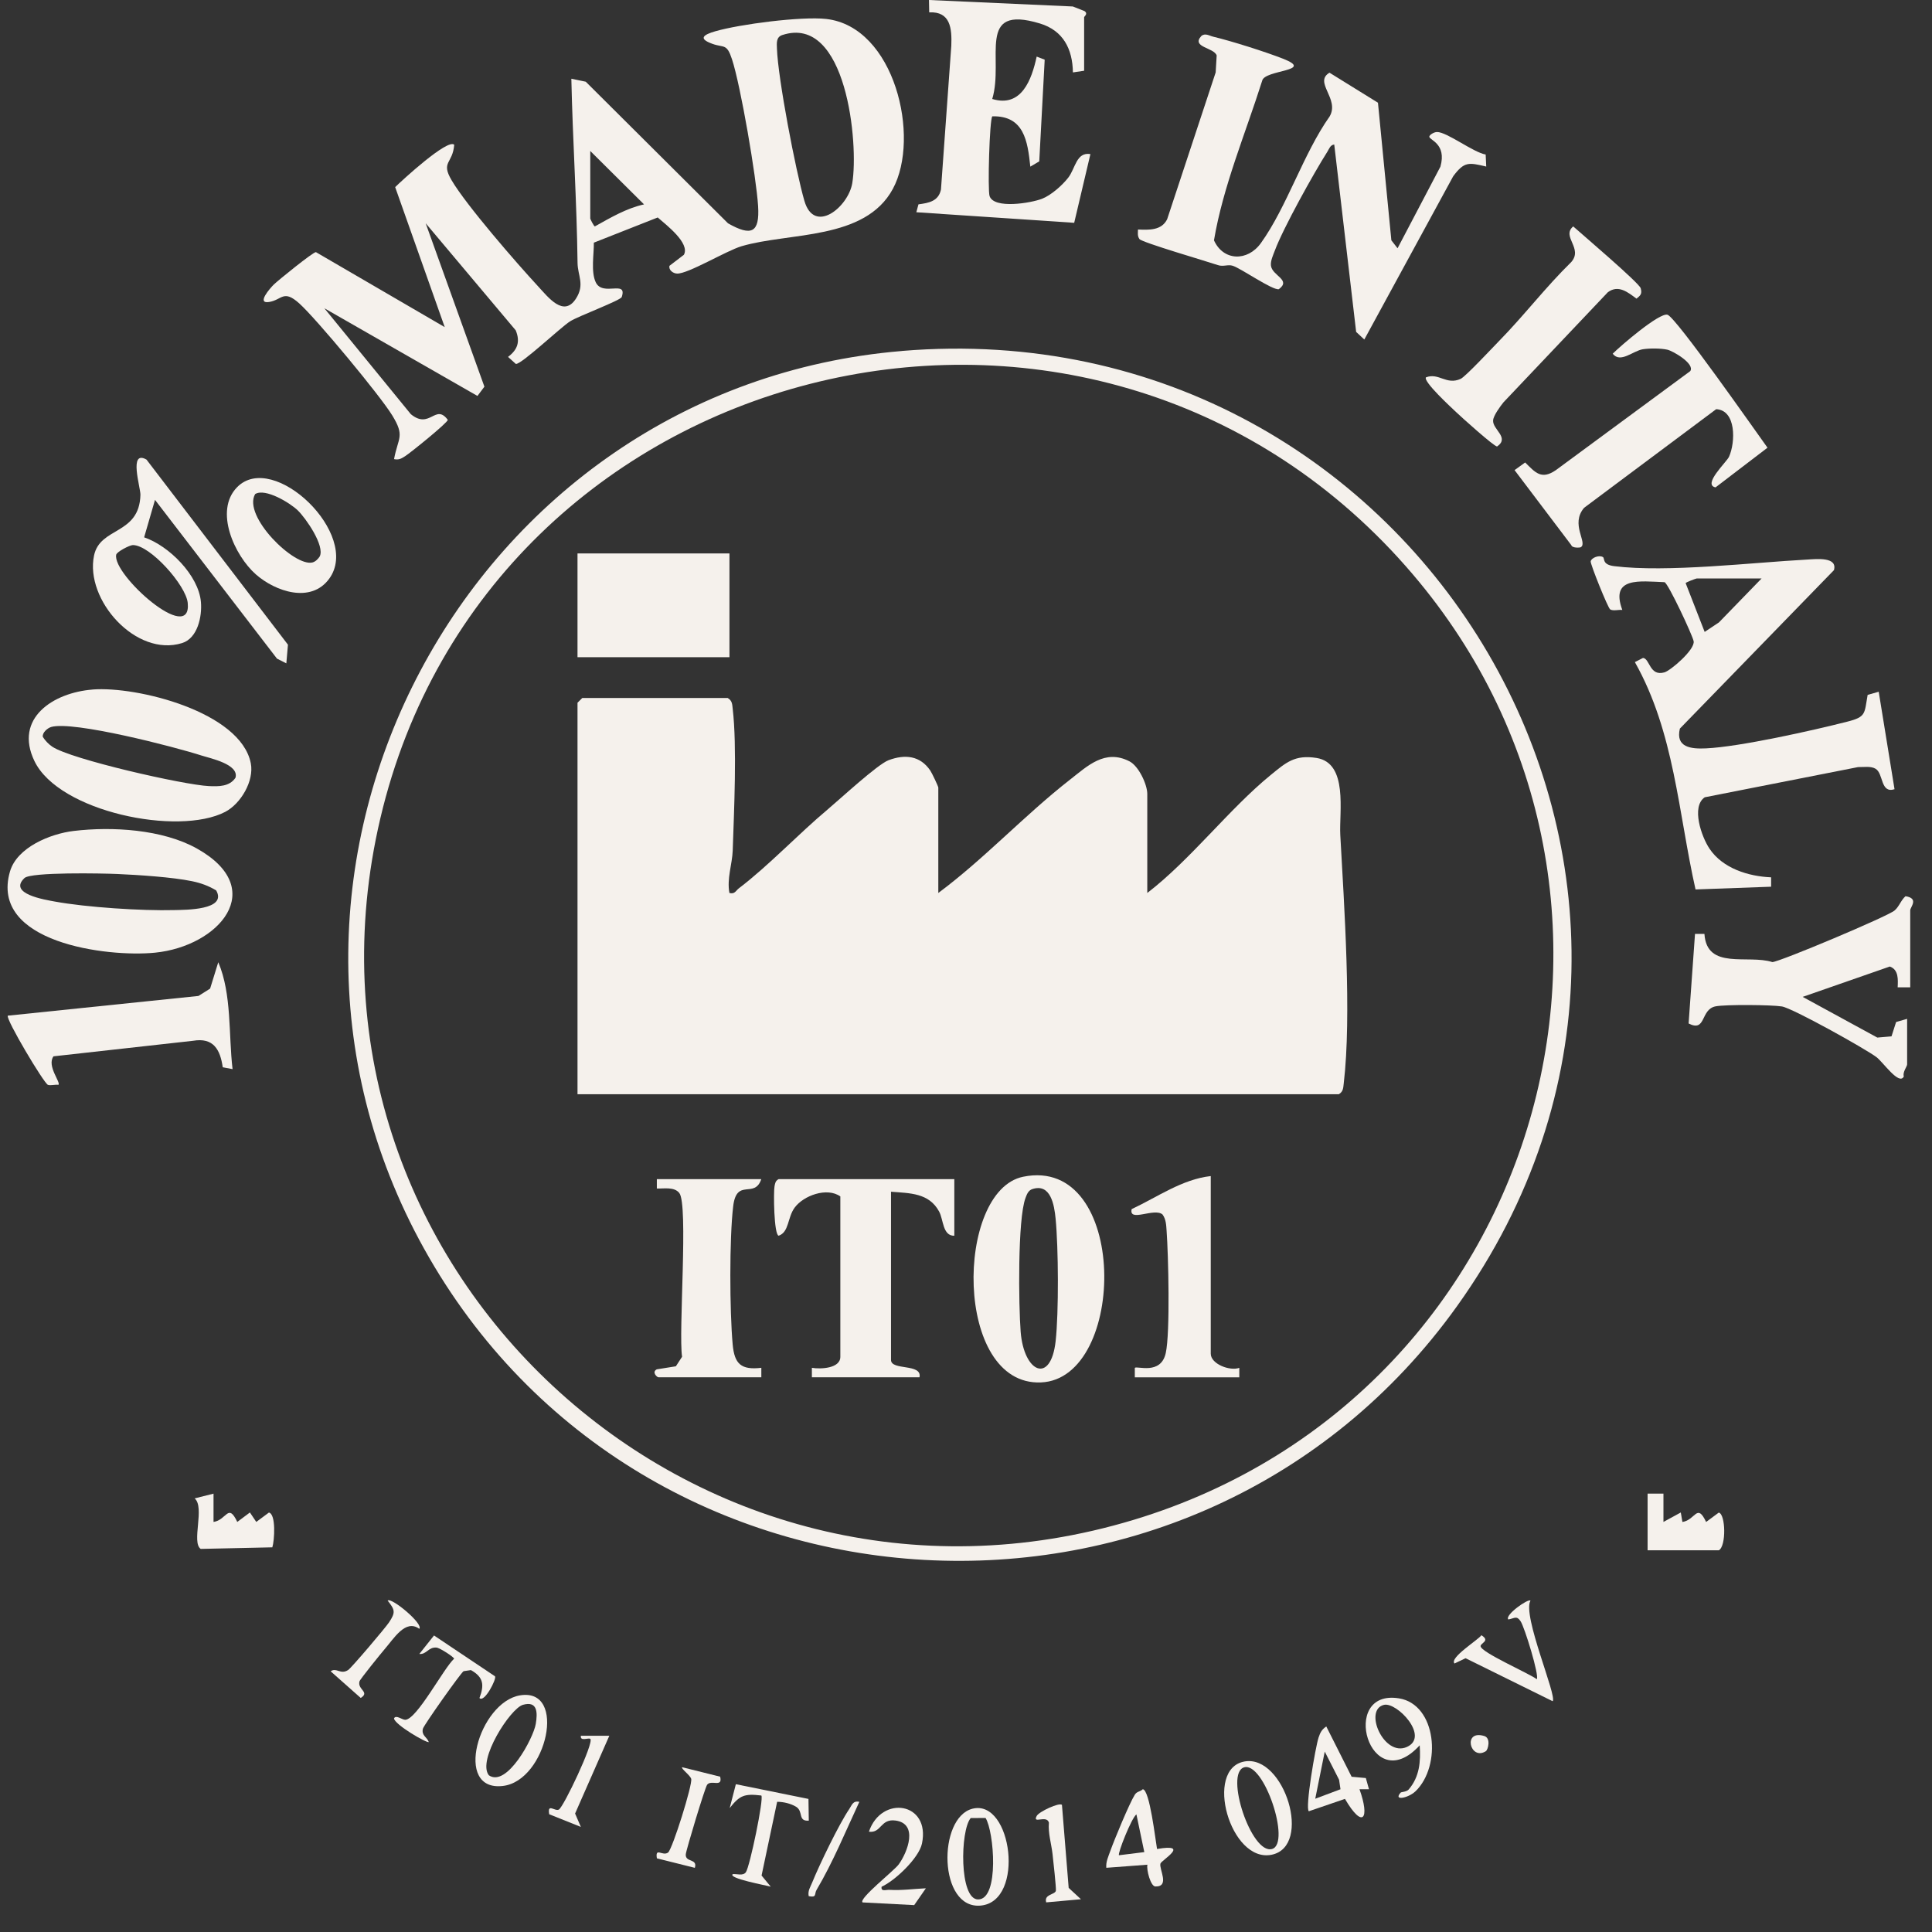
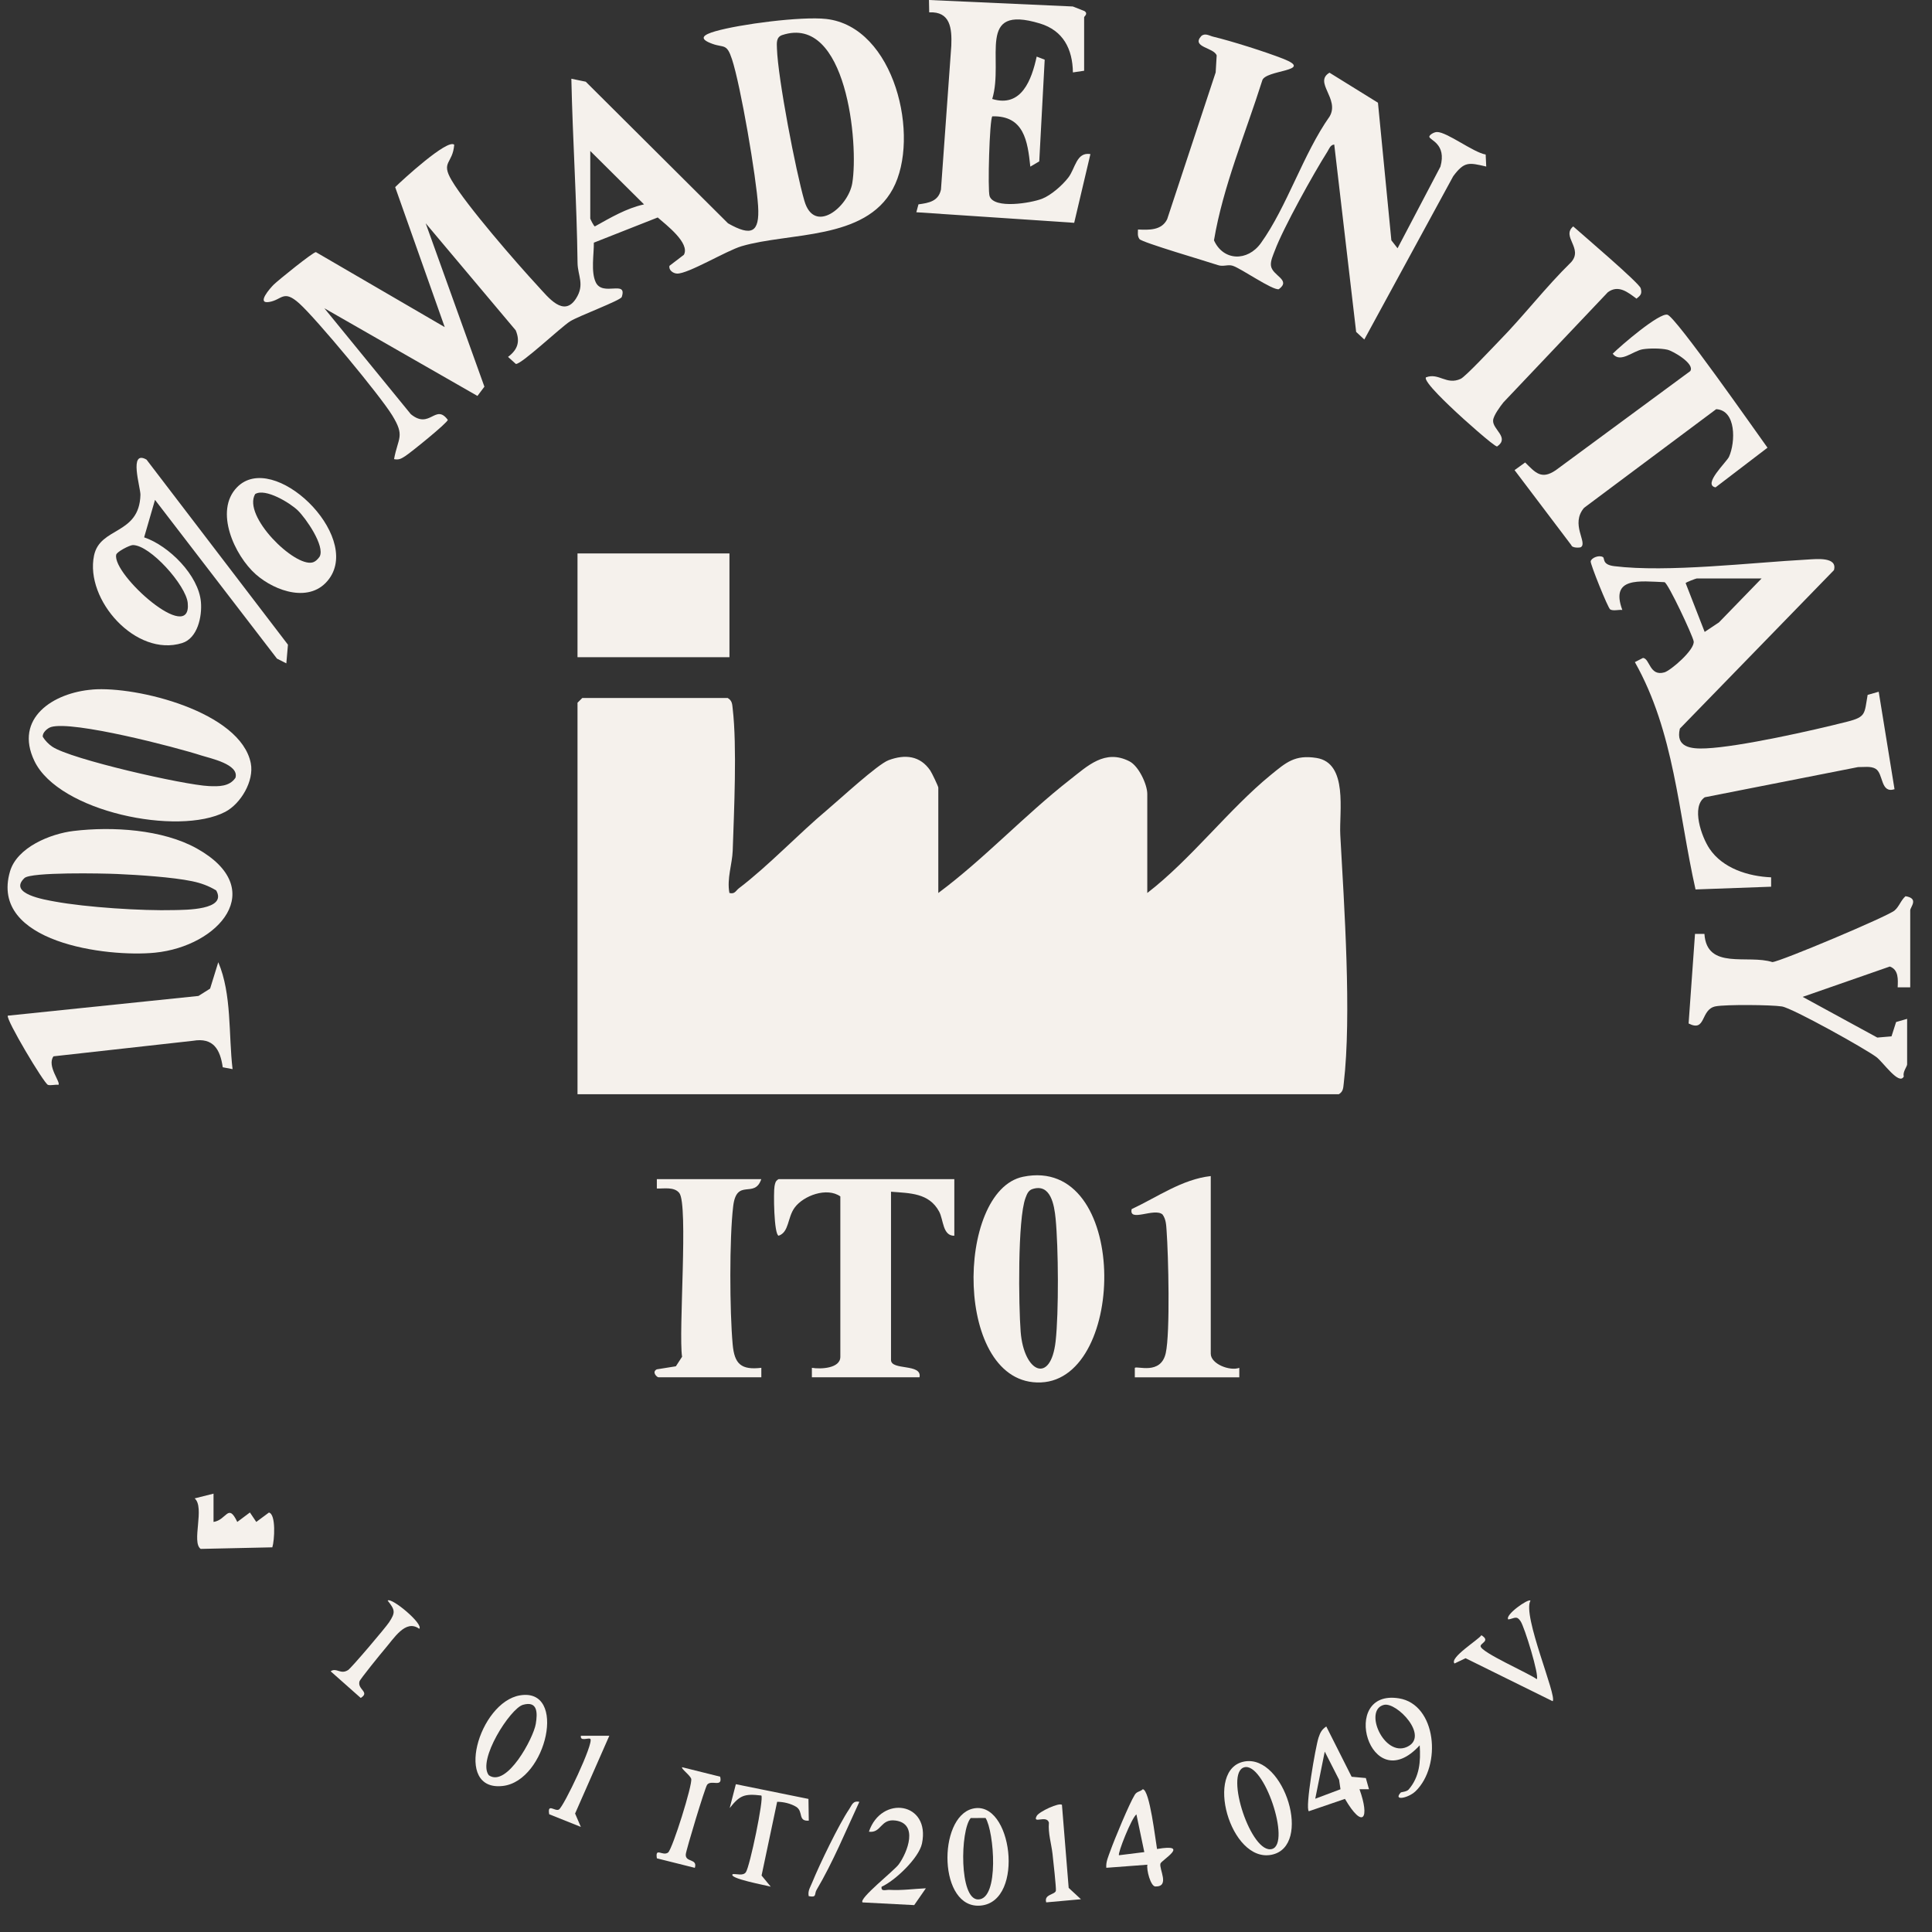
<svg xmlns="http://www.w3.org/2000/svg" width="48" height="48" viewBox="0 0 48 48" fill="none">
  <rect x="0" y="0" width="48" height="48" fill="#333333" stroke="none" />
  <g clip-path="url(#clip0_723_898)">
    <path d="M14.754 6.027C14.758 6.317 14.677 6.749 14.801 7.013C14.973 7.378 15.593 6.941 15.447 7.379C15.419 7.464 14.375 7.851 14.166 7.982C13.934 8.127 12.954 9.057 12.816 9.042L12.622 8.867C12.856 8.691 12.931 8.492 12.813 8.207L10.576 5.547L12.035 9.607L11.862 9.837L8.058 7.658L10.206 10.289C10.681 10.682 10.817 10.015 11.125 10.431C11.127 10.5 10.193 11.253 10.068 11.332C9.971 11.393 9.914 11.432 9.79 11.407C9.891 10.865 10.066 10.843 9.745 10.32C9.447 9.831 7.861 7.921 7.435 7.538C7.038 7.182 7.009 7.452 6.684 7.503C6.36 7.555 6.719 7.151 6.801 7.071C6.912 6.962 7.783 6.258 7.849 6.264L11.049 8.127L9.818 4.649C9.988 4.481 11.123 3.437 11.285 3.596C11.248 4.073 10.945 4.012 11.221 4.48C11.588 5.103 12.837 6.539 13.368 7.113C13.62 7.385 14.004 7.893 14.309 7.42C14.535 7.068 14.353 6.855 14.349 6.529C14.33 5.001 14.228 3.481 14.195 1.956L14.553 2.03L18.088 5.549C18.67 5.878 18.876 5.785 18.835 5.121C18.791 4.408 18.401 2.122 18.185 1.469C18.055 1.072 17.985 1.192 17.702 1.09C17.328 0.956 17.488 0.86 17.768 0.778C18.378 0.601 19.912 0.402 20.527 0.471C22.229 0.663 22.876 3.413 22.182 4.694C21.488 5.975 19.614 5.767 18.424 6.117C18.046 6.229 17.097 6.805 16.823 6.797C16.722 6.794 16.608 6.709 16.633 6.604L16.991 6.33C17.149 6.039 16.548 5.585 16.341 5.403L14.756 6.028L14.754 6.027ZM19.434 0.871C19.281 0.922 19.298 1.072 19.303 1.207C19.328 1.95 19.768 4.243 19.985 4.99C20.23 5.835 21.073 5.146 21.174 4.553C21.338 3.582 21.035 0.343 19.434 0.871ZM14.665 3.75V5.43C14.665 5.441 14.757 5.631 14.781 5.624C15.169 5.408 15.563 5.174 16.001 5.078L14.664 3.75H14.665Z" fill="#F5F1EC" />
-     <path d="M22.411 8.719C35.315 7.647 43.739 21.918 36.201 32.449C29.738 41.478 15.921 40.713 10.534 31.02C5.281 21.566 11.596 9.618 22.411 8.72V8.719ZM34.755 13.876C26.78 5.136 12.139 8.9 9.45 20.329C6.848 31.388 17.235 41.071 28.175 37.757C38.498 34.631 42.021 21.84 34.754 13.876H34.755Z" fill="#F5F1EC" />
    <path d="M34.722 6.168L35.787 4.14C35.947 3.567 35.511 3.482 35.511 3.396C35.511 3.353 35.623 3.281 35.702 3.28C35.95 3.278 36.605 3.788 36.911 3.839L36.925 4.138C36.488 4.035 36.38 4.01 36.105 4.378L33.896 8.435L33.693 8.246L33.149 3.591C33.05 3.598 33.021 3.703 32.977 3.771C32.641 4.3 31.88 5.668 31.673 6.225C31.631 6.336 31.563 6.481 31.576 6.597C31.603 6.853 32.091 6.949 31.772 7.185C31.612 7.216 30.836 6.669 30.627 6.603C30.509 6.564 30.391 6.632 30.26 6.587C29.997 6.497 28.369 6.023 28.309 5.939C28.255 5.86 28.272 5.788 28.273 5.702C28.549 5.714 28.859 5.728 28.998 5.446L30.203 1.799L30.228 1.378C30.16 1.178 29.59 1.176 29.845 0.896C29.94 0.812 30.046 0.889 30.144 0.912C30.599 1.021 31.439 1.287 31.875 1.458C32.686 1.775 31.414 1.727 31.358 2.007C30.947 3.307 30.385 4.634 30.161 5.971C30.392 6.487 30.995 6.503 31.327 6.039C31.975 5.137 32.379 3.821 33.035 2.892C33.29 2.453 32.63 2.043 33.031 1.806L34.235 2.552L34.568 5.971L34.722 6.168Z" fill="#F5F1EC" />
    <path d="M39.823 13.839C39.878 13.872 39.794 14.027 40.104 14.066C41.426 14.229 43.522 13.976 44.903 13.902C45.13 13.889 45.658 13.829 45.564 14.165L41.736 18.102C41.624 18.569 42.011 18.611 42.387 18.593C43.225 18.554 45.033 18.149 45.893 17.93C46.367 17.81 46.318 17.734 46.401 17.264L46.676 17.186L47.069 19.608C46.715 19.72 46.798 19.219 46.599 19.1C46.479 19.028 46.301 19.061 46.163 19.058L42.354 19.808C42.012 20.041 42.272 20.789 42.474 21.088C42.803 21.576 43.437 21.773 44.003 21.797V22.03L42.125 22.098C41.694 20.183 41.602 18.196 40.618 16.45L40.82 16.346C40.992 16.362 40.98 16.81 41.351 16.705C41.506 16.662 42.119 16.136 42.078 15.93C42.048 15.777 41.448 14.496 41.355 14.464C40.746 14.441 39.997 14.323 40.306 15.154C40.213 15.144 40.081 15.185 40.005 15.141C39.949 15.109 39.508 14.01 39.52 13.947C39.537 13.857 39.73 13.783 39.823 13.84V13.839ZM43.767 14.372H42.154C42.14 14.372 41.874 14.469 41.88 14.489L42.352 15.7L42.706 15.464L43.766 14.372H43.767Z" fill="#F5F1EC" />
    <path d="M26.934 1.758L26.656 1.799C26.648 1.218 26.415 0.758 25.835 0.583C24.236 0.1 24.952 1.465 24.652 2.459C25.381 2.681 25.632 1.977 25.756 1.406L25.955 1.483L25.82 4.009L25.598 4.14C25.531 3.505 25.442 2.87 24.654 2.89C24.584 2.96 24.535 4.722 24.586 4.872C24.697 5.2 25.62 5.044 25.89 4.938C26.114 4.851 26.394 4.603 26.541 4.413C26.719 4.183 26.741 3.771 27.091 3.828L26.688 5.536L22.766 5.273L22.819 5.077C23.08 5.042 23.316 4.999 23.378 4.709L23.635 1.135C23.652 0.703 23.613 0.281 23.086 0.307L23.08 0L26.654 0.161L26.941 0.274C27.045 0.341 26.935 0.406 26.935 0.429V1.757L26.934 1.758Z" fill="#F5F1EC" />
    <path d="M2.298 17.131C3.403 17.043 5.979 17.686 6.231 18.963C6.317 19.402 5.983 19.968 5.595 20.171C4.432 20.776 1.465 20.172 0.856 18.909C0.342 17.842 1.325 17.208 2.298 17.132V17.131ZM1.27 18.062C1.178 18.09 1.045 18.205 1.064 18.308C1.122 18.401 1.207 18.489 1.297 18.55C1.76 18.865 4.571 19.502 5.189 19.53C5.432 19.541 5.701 19.545 5.85 19.324C5.948 18.989 5.226 18.841 5.007 18.771C4.35 18.558 1.811 17.901 1.27 18.062H1.27Z" fill="#F5F1EC" />
    <path d="M1.829 20.645C2.787 20.53 4.038 20.605 4.888 21.079C6.691 22.085 5.436 23.511 3.851 23.669C2.659 23.788 -0.267 23.419 0.248 21.652C0.423 21.05 1.253 20.714 1.828 20.645H1.829ZM5.371 22.122C5.184 22.009 4.992 21.939 4.775 21.894C4.282 21.791 3.431 21.737 2.911 21.714C2.554 21.698 0.769 21.662 0.608 21.815C0.192 22.208 1.122 22.354 1.358 22.398C2.14 22.542 3.527 22.632 4.324 22.611C4.598 22.604 5.652 22.615 5.371 22.122Z" fill="#F5F1EC" />
    <path d="M39.278 13.594C39.256 13.609 39.059 13.622 39.038 13.543L37.629 11.68L37.892 11.49C38.144 11.739 38.293 11.928 38.653 11.682L41.994 9.22C42.115 9.038 41.566 8.72 41.425 8.688C41.259 8.651 40.986 8.651 40.817 8.677C40.571 8.715 40.259 9.034 40.067 8.788C40.263 8.592 41.222 7.766 41.427 7.819C41.632 7.871 43.622 10.721 43.913 11.123L42.622 12.109C42.291 12.041 42.897 11.481 42.957 11.348C43.12 10.985 43.138 10.191 42.638 10.166L39.357 12.616C39.008 13.022 39.448 13.479 39.278 13.593V13.594Z" fill="#F5F1EC" />
    <path d="M47.46 24.53H47.147C47.155 24.341 47.175 24.093 46.952 24.013L44.787 24.767L46.641 25.778L46.994 25.748L47.108 25.392L47.382 25.313V26.445C47.382 26.496 47.264 26.64 47.3 26.743C47.187 26.98 46.788 26.391 46.62 26.264C46.347 26.058 44.534 25.046 44.27 25.005C44.007 24.963 42.876 24.954 42.625 25.002C42.239 25.076 42.396 25.655 41.953 25.428L42.112 23.202H42.346C42.405 24.11 43.426 23.707 44.034 23.903C44.231 23.891 46.903 22.766 47.07 22.621C47.185 22.523 47.228 22.365 47.342 22.266C47.684 22.321 47.459 22.536 47.459 22.617V24.531L47.46 24.53Z" fill="#F5F1EC" />
    <path d="M35.428 9.375C35.748 9.252 35.934 9.576 36.291 9.412C36.41 9.357 37.08 8.64 37.238 8.478C37.857 7.848 38.402 7.132 39.035 6.513C39.342 6.169 38.785 5.88 39.086 5.625C39.312 5.827 40.728 7.032 40.763 7.162C40.801 7.3 40.76 7.339 40.658 7.42C40.443 7.26 40.208 7.066 39.946 7.261L37.352 9.997C37.27 10.101 37.106 10.321 37.096 10.442C37.077 10.671 37.515 10.87 37.196 11.092C37.131 11.106 36.291 10.348 36.173 10.235C36.054 10.122 35.35 9.475 35.428 9.374V9.375Z" fill="#F5F1EC" />
    <path d="M3.641 11.42L7.154 16.017L7.114 16.481L6.881 16.363L3.851 12.419L3.581 13.35C4.2 13.56 4.936 14.296 4.992 14.958C5.023 15.317 4.91 15.857 4.524 15.977C3.38 16.333 2.107 14.905 2.336 13.803C2.485 13.083 3.463 13.296 3.489 12.294C3.494 12.117 3.188 11.161 3.641 11.419V11.42ZM3.301 13.542C3.223 13.542 2.898 13.71 2.887 13.783C2.786 14.278 4.771 16.045 4.664 14.978C4.62 14.542 3.734 13.543 3.301 13.542V13.542Z" fill="#F5F1EC" />
    <path d="M5.777 26.562L5.534 26.516C5.471 26.077 5.303 25.771 4.796 25.858L1.329 26.244C1.156 26.483 1.519 26.894 1.451 26.952C1.37 26.941 1.259 26.975 1.191 26.953C1.095 26.922 0.137 25.316 0.194 25.234L4.931 24.744L5.22 24.562L5.423 23.906C5.762 24.699 5.676 25.703 5.778 26.562L5.777 26.562Z" fill="#F5F1EC" />
    <path d="M6.355 14.269C5.832 13.807 5.312 12.694 5.891 12.104C6.793 11.185 8.976 13.283 8.18 14.377C7.727 15 6.841 14.698 6.355 14.269ZM7.401 12.683C7.209 12.496 6.591 12.119 6.339 12.275C6.02 12.823 7.32 14.095 7.766 13.973C7.841 13.952 7.9 13.889 7.943 13.826C8.077 13.562 7.6 12.878 7.401 12.683Z" fill="#F5F1EC" />
    <path d="M5.305 37.109V37.812C5.635 37.764 5.666 37.33 5.895 37.812L6.209 37.577L6.367 37.812L6.681 37.579C6.862 37.618 6.819 38.279 6.766 38.443L4.986 38.482C4.75 38.319 5.096 37.448 4.836 37.227L5.306 37.109H5.305Z" fill="#F5F1EC" />
-     <path d="M40.934 37.109H41.328V37.812L41.759 37.577L41.799 37.813C42.127 37.764 42.16 37.331 42.388 37.813L42.702 37.58C42.873 37.614 42.892 38.417 42.703 38.517H40.934V37.111L40.934 37.109Z" fill="#F5F1EC" />
    <path d="M12.918 42.121C14.102 41.924 13.582 44.242 12.497 44.371C11.249 44.521 11.901 42.291 12.918 42.121ZM12.992 42.356C12.678 42.445 11.851 43.732 12.145 44.106C12.592 44.418 13.252 43.185 13.311 42.831C13.358 42.552 13.358 42.251 12.991 42.356H12.992Z" fill="#F5F1EC" />
    <path d="M24.165 44.936C25.144 44.697 25.47 47.231 24.372 47.343C23.31 47.451 23.289 45.15 24.165 44.936ZM24.486 45.167L24.117 45.169C23.855 45.476 23.828 47.19 24.3 47.191C24.836 47.193 24.697 45.498 24.486 45.167Z" fill="#F5F1EC" />
    <path d="M30.922 43.763C31.907 43.591 32.62 45.873 31.592 46.081C30.564 46.289 29.905 43.941 30.922 43.763ZM30.91 43.909C30.419 44.053 31.091 46.089 31.606 45.937C32.078 45.796 31.404 43.765 30.91 43.909Z" fill="#F5F1EC" />
    <path d="M38.024 39.767C37.814 40.128 38.694 42.15 38.575 42.266L36.412 41.198L36.137 41.329C36.004 41.185 36.73 40.741 36.805 40.627C37.034 40.768 36.782 40.819 36.785 40.899C36.792 41.053 37.982 41.57 38.181 41.719C38.248 41.632 37.878 40.427 37.779 40.28C37.68 40.132 37.634 40.206 37.474 40.235C37.374 40.131 37.968 39.709 38.024 39.767Z" fill="#F5F1EC" />
    <path d="M35.166 44.505C34.991 44.673 34.602 44.752 34.801 44.535C34.815 44.521 34.947 44.518 34.998 44.46C35.27 44.143 35.299 43.764 35.272 43.362C34.031 44.718 33.251 41.952 34.757 42.195C35.689 42.345 35.828 43.868 35.166 44.506V44.505ZM34.384 42.357C33.869 42.482 34.384 43.661 34.955 43.402C35.526 43.143 34.702 42.279 34.384 42.357Z" fill="#F5F1EC" />
    <path d="M28.745 45.938C29.593 45.792 28.856 46.215 28.831 46.3C28.791 46.435 29.074 46.878 28.704 46.869C28.587 46.866 28.479 46.452 28.507 46.328L27.486 46.405C27.472 46.257 27.536 46.127 27.583 45.993C27.683 45.712 28.057 44.808 28.194 44.589C28.25 44.501 28.325 44.519 28.392 44.453C28.565 44.466 28.705 45.711 28.746 45.936L28.745 45.938ZM28.43 46.015L28.234 45.078C28.113 45.163 27.761 46.055 27.801 46.093L28.43 46.015Z" fill="#F5F1EC" />
    <path d="M34.012 44.453H33.776C34.036 45.174 33.867 45.464 33.415 44.693L32.518 45C32.419 44.932 32.684 43.397 32.759 43.17C32.802 43.043 32.837 42.972 32.951 42.893L33.581 44.143L33.934 44.175L34.012 44.453V44.453ZM33.304 44.453L33.269 44.217L32.913 43.518L32.677 44.689L33.305 44.453H33.304Z" fill="#F5F1EC" />
    <path d="M20.086 44.694L20.094 45.234C19.813 45.252 19.969 45.005 19.778 44.888C19.645 44.808 19.464 44.765 19.308 44.765L18.921 46.597L19.149 46.874C19.043 46.842 18.075 46.666 18.206 46.562C18.309 46.552 18.458 46.612 18.53 46.516C18.628 46.384 18.983 44.677 18.915 44.609C18.491 44.558 18.378 44.606 18.129 44.921L18.282 44.328L20.087 44.694H20.086Z" fill="#F5F1EC" />
-     <path d="M12.299 41.648C12.343 41.712 12.032 42.316 11.912 42.187C12.034 41.865 12.016 41.67 11.7 41.493L11.518 41.52C11.444 41.566 10.528 42.863 10.507 42.949C10.465 43.118 10.609 43.156 10.653 43.28C10.609 43.316 9.806 42.85 9.789 42.694C9.835 42.593 9.99 42.73 10.069 42.728C10.358 42.718 11.02 41.45 11.282 41.21C11.28 41.17 10.929 40.941 10.845 40.934C10.641 40.916 10.6 41.109 10.418 41.092L10.783 40.633L12.3 41.648L12.299 41.648Z" fill="#F5F1EC" />
    <path d="M21.903 46.876C21.882 47.005 22.009 46.948 22.097 46.953C22.405 46.971 22.701 46.928 23.003 46.914L22.713 47.332L21.43 47.265C21.326 47.173 22.216 46.476 22.328 46.321C22.553 46.01 22.817 45.31 22.251 45.231C21.871 45.178 21.9 45.55 21.588 45.508C21.897 44.59 23.122 44.773 22.906 45.803C22.83 46.163 22.237 46.726 21.902 46.876H21.903Z" fill="#F5F1EC" />
    <path d="M17.892 44.141C17.96 44.424 17.669 44.207 17.568 44.342C17.514 44.415 17.046 45.965 17.038 46.07C17.022 46.279 17.336 46.166 17.263 46.406L16.32 46.17C16.273 45.88 16.463 46.127 16.599 46.025C16.712 45.927 17.21 44.332 17.173 44.196C17.149 44.106 16.91 43.937 16.948 43.906L17.892 44.141Z" fill="#F5F1EC" />
    <path d="M10.416 40.467C10.076 40.218 9.787 40.708 9.553 40.977C9.462 41.083 8.945 41.72 8.931 41.774C8.876 41.978 9.199 42.038 8.962 42.185L8.215 41.523C8.362 41.42 8.457 41.614 8.648 41.492C8.732 41.438 9.577 40.441 9.665 40.308C9.831 40.057 9.815 39.999 9.631 39.766C9.726 39.678 10.534 40.353 10.416 40.468V40.467Z" fill="#F5F1EC" />
    <path d="M26.384 44.843L26.551 46.904L26.856 47.186L25.993 47.264C25.932 47.059 26.21 47.077 26.233 46.975C26.245 46.92 26.165 46.192 26.149 46.054C26.119 45.798 26.037 45.548 26.06 45.283C26.005 45.08 25.641 45.331 25.757 45.116C25.814 45.01 26.319 44.774 26.385 44.842L26.384 44.843Z" fill="#F5F1EC" />
    <path d="M15.139 43.123L14.288 45.057L14.431 45.389L13.645 45.075C13.594 44.787 13.786 45.012 13.885 44.958C14.003 44.894 14.761 43.296 14.667 43.203C14.627 43.164 14.406 43.276 14.432 43.124H15.139V43.123Z" fill="#F5F1EC" />
    <path d="M21.35 44.766C21.014 45.489 20.693 46.27 20.287 46.955C20.227 47.056 20.301 47.152 20.092 47.109C20.065 46.973 20.135 46.882 20.18 46.767C20.36 46.324 20.842 45.325 21.099 44.946C21.167 44.845 21.189 44.732 21.35 44.766Z" fill="#F5F1EC" />
-     <path d="M36.914 43.509C36.524 43.753 36.331 42.964 36.877 43.131C37.047 43.183 36.971 43.473 36.914 43.509Z" fill="#F5F1EC" />
    <path d="M18.082 17.343C18.194 17.411 18.191 17.498 18.204 17.612C18.313 18.54 18.237 20.155 18.204 21.135C18.192 21.468 18.055 21.827 18.122 22.186C18.258 22.221 18.279 22.129 18.358 22.069C19.096 21.508 19.835 20.721 20.559 20.114C20.863 19.859 21.8 18.991 22.076 18.887C22.487 18.733 22.861 18.775 23.112 19.143C23.152 19.201 23.312 19.537 23.312 19.568V22.186C24.462 21.33 25.451 20.255 26.578 19.375C27.018 19.032 27.451 18.602 28.061 18.915C28.291 19.032 28.504 19.491 28.504 19.725V22.186C29.589 21.35 30.533 20.102 31.57 19.255C31.953 18.943 32.168 18.746 32.708 18.831C33.502 18.957 33.268 20.179 33.299 20.743C33.395 22.489 33.584 25.228 33.385 26.916C33.371 27.03 33.375 27.117 33.263 27.186H14.348V17.459L14.466 17.342H18.084L18.082 17.343Z" fill="#F5F1EC" />
    <path d="M25.419 29.236C28.05 28.697 28.01 34.259 25.861 34.346C23.69 34.434 23.727 29.582 25.419 29.236ZM25.649 29.542C25.545 29.577 25.512 29.674 25.478 29.764C25.28 30.291 25.307 32.44 25.358 33.088C25.438 34.102 26.106 34.403 26.227 33.321C26.306 32.606 26.297 30.997 26.226 30.274C26.193 29.94 26.105 29.394 25.65 29.542H25.649Z" fill="#F5F1EC" />
    <path d="M18.123 13.75H14.348V16.328H18.123V13.75Z" fill="#F5F1EC" />
    <path d="M23.71 29.296V30.702C23.416 30.706 23.443 30.304 23.332 30.1C23.08 29.635 22.605 29.646 22.137 29.608V33.788C22.137 34.057 22.915 33.868 22.845 34.218H20.171V33.983C20.389 34.02 20.878 33.999 20.878 33.71V29.725C20.546 29.489 19.964 29.703 19.743 30.003C19.561 30.25 19.609 30.609 19.346 30.701C19.227 30.678 19.215 29.611 19.243 29.471C19.26 29.392 19.262 29.343 19.344 29.295H23.709L23.71 29.296Z" fill="#F5F1EC" />
    <path d="M18.914 29.295C18.746 29.794 18.302 29.255 18.216 29.967C18.119 30.776 18.128 32.575 18.203 33.401C18.247 33.889 18.412 34.041 18.915 33.983V34.218H16.358C16.324 34.218 16.186 34.09 16.317 34.021L16.792 33.945L16.946 33.708C16.853 33.105 17.105 29.925 16.877 29.64C16.752 29.482 16.501 29.533 16.319 29.529V29.295H18.915H18.914Z" fill="#F5F1EC" />
    <path d="M30.081 29.219V33.633C30.081 33.886 30.551 34.07 30.79 33.984V34.219H28.194V33.984C28.248 33.928 28.841 34.17 28.963 33.616C29.075 33.112 29.028 31.176 28.984 30.582C28.974 30.44 28.971 30.294 28.883 30.174C28.682 29.996 28.039 30.379 28.116 30.04C28.752 29.743 29.369 29.298 30.082 29.219H30.081Z" fill="#F5F1EC" />
  </g>
  <defs>
    <clipPath id="clip0_723_898">
      <rect width="47.348" height="47.348" fill="white" transform="translate(0.188)" />
    </clipPath>
  </defs>
</svg>